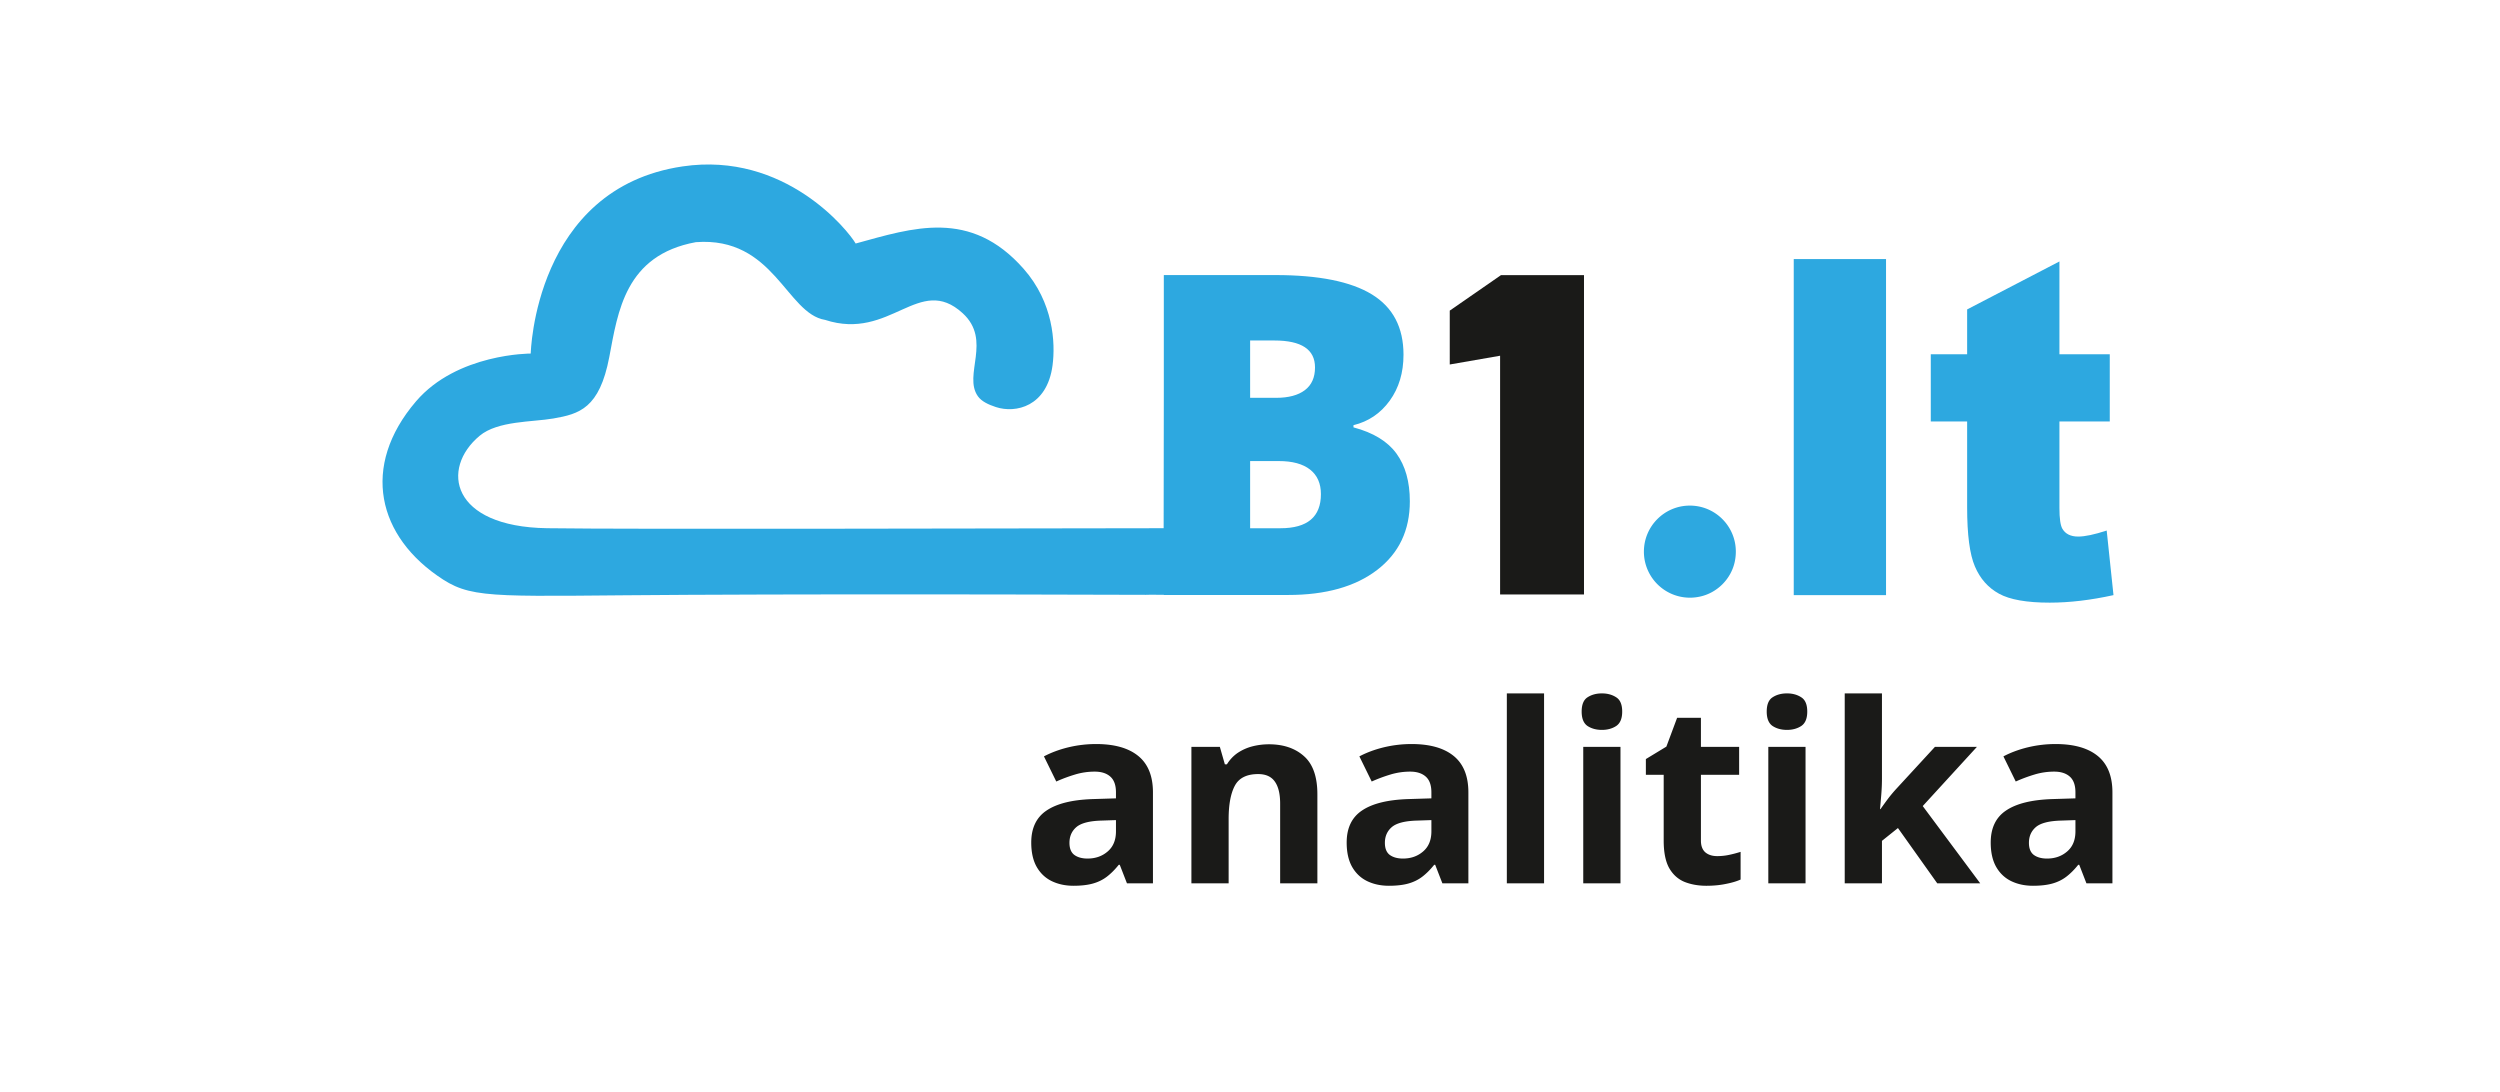
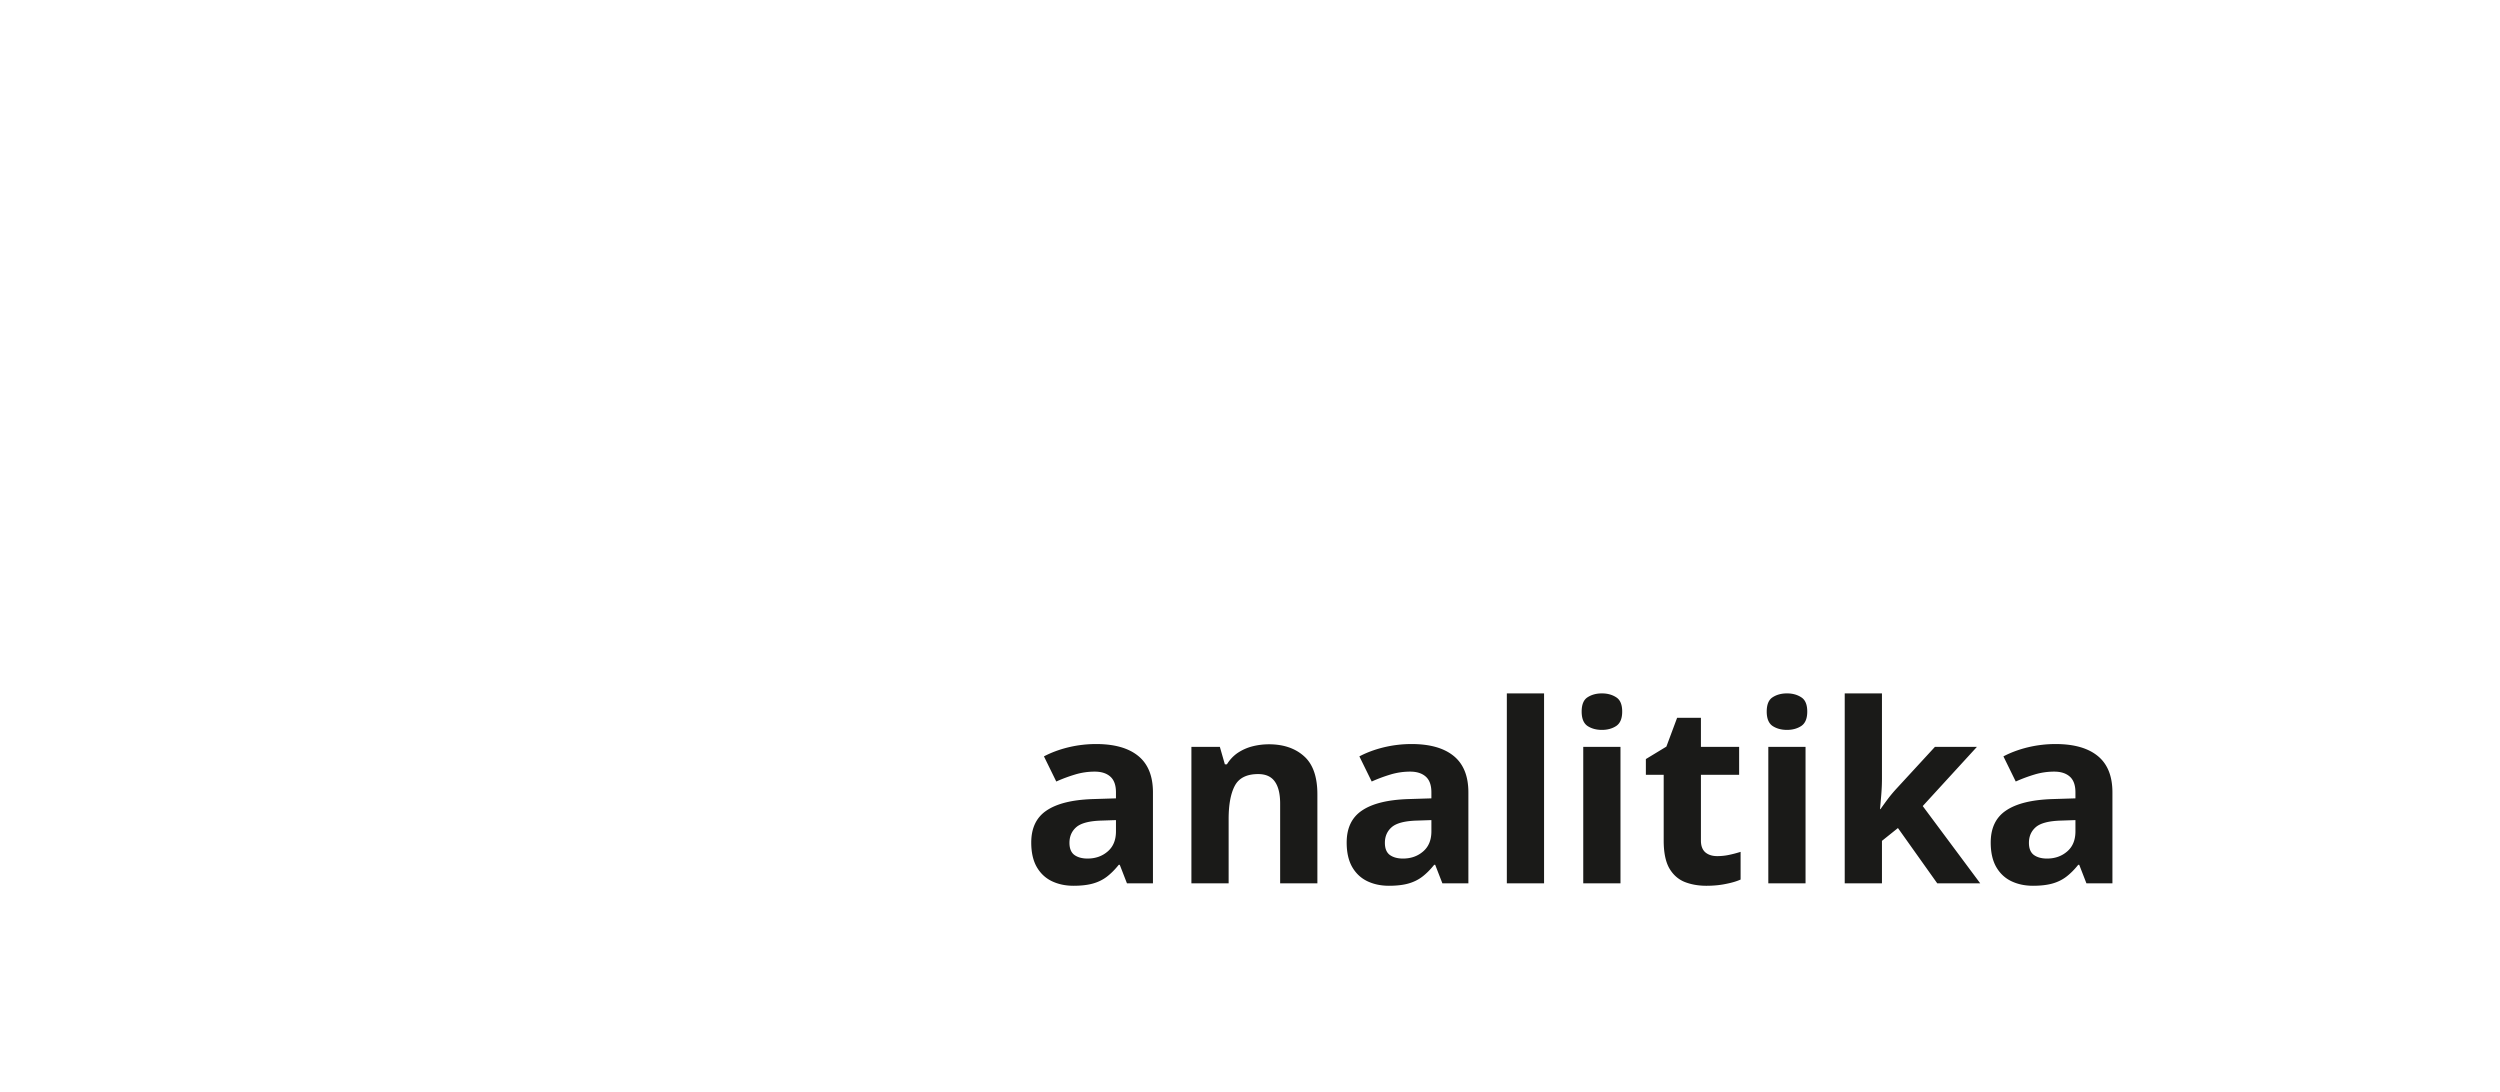
<svg xmlns="http://www.w3.org/2000/svg" width="600" height="262" fill="none">
  <g clip-path="url(#analitika_color_lt__a)">
-     <path fill-rule="evenodd" clip-rule="evenodd" d="M360.023 142.67V85.375l-12.082 2.102V74.55l12.287-8.513h19.931v76.633h-20.136Z" fill="#1A1A18" />
-     <path d="M430.498 62.17h22.15v80.666h-22.15V62.17Zm63.765.58v22.275h12.081v16.133h-12.081v20.77c0 2.502.24 4.158.704 4.967.723 1.242 1.983 1.881 3.8 1.881 1.631 0 3.91-.489 6.839-1.448l1.631 15.502c-5.468 1.204-10.565 1.806-15.31 1.806-5.505 0-9.565-.716-12.16-2.145-2.613-1.43-4.541-3.612-5.782-6.528-1.26-2.916-1.872-7.657-1.872-14.204v-20.601h-8.726V85.025h8.726V74.263l22.15-11.513Z" fill="#2DA8E0" />
-     <path fill-rule="evenodd" clip-rule="evenodd" d="M405.568 121.344c6.869 0 12.27 6.286 10.784 13.426-.869 4.176-4.24 7.552-8.41 8.422a11.049 11.049 0 0 1-13.405-10.8c0-6.101 4.939-11.048 11.031-11.048Z" fill="#2DA8E0" />
-     <path d="M335.163 108.869c-2.133-2.941-5.576-5.042-10.33-6.302v-.525c3.6-.875 6.502-2.836 8.705-5.882 2.202-3.046 3.303-6.722 3.303-11.029 0-6.546-2.526-11.37-7.577-14.468-5.052-3.099-12.787-4.648-23.204-4.648h-26.743v28.147l-.041 32.609c-31.459.013-127.766.309-147.991 0-23.106-.353-25.596-14.305-16.183-22.172 4.352-3.638 12.677-3.285 17.708-4.162 6.2-1.082 11.068-2.399 13.419-14.754 2.068-10.86 3.794-24.445 20.781-27.563 18.744-1.406 21.729 17.158 31.016 18.655 15.725 5.13 22.557-11.153 33.004-1.617 7.129 6.508.05 14.85 3.667 19.946.867 1.223 2.492 1.994 4.321 2.593 4.717 1.546 12.274-.071 13.594-10.01.724-5.45.186-15.078-6.913-23.141-12.824-14.563-26.639-9.843-40.338-6.101-1.799-3.122-16.948-22.124-41.505-18.512-35.626 5.24-36.479 44.919-36.479 44.919s-17.649-.068-27.525 11.464c-13.343 15.583-9.343 32.572 6.497 42.78 7.569 4.878 14.039 3.896 58.673 3.665 48.768-.251 110.013 0 110.013 0s.299-.006.812-.02l3.47.007v.047h29.837c9.019 0 16.142-2.004 21.368-6.013 5.226-4.009 7.84-9.497 7.84-16.464 0-4.692-1.066-8.508-3.199-11.449ZM300.03 81.718h5.821c6.502 0 9.753 2.153 9.753 6.46 0 2.415-.813 4.236-2.438 5.461-1.626 1.226-3.925 1.838-6.896 1.838h-6.24v-13.76Zm7.289 45.059h-7.289v-16.122h6.869c3.286 0 5.795.682 7.525 2.048 1.731 1.365 2.596 3.326 2.596 5.881 0 5.462-3.234 8.193-9.701 8.193Z" fill="#2DA8E0" />
-   </g>
+     </g>
  <path d="M493.359 178.572c4.395 0 7.764.957 10.108 2.871 2.344 1.914 3.515 4.825 3.515 8.731V212h-6.24l-1.728-4.453h-.235c-.937 1.172-1.894 2.129-2.871 2.871-.976.742-2.099 1.289-3.369 1.641-1.269.351-2.812.527-4.629.527-1.933 0-3.672-.371-5.215-1.113-1.523-.743-2.724-1.875-3.603-3.399-.879-1.543-1.319-3.496-1.319-5.859 0-3.477 1.221-6.035 3.663-7.676 2.441-1.66 6.103-2.578 10.986-2.754l5.683-.176v-1.435c0-1.719-.449-2.979-1.347-3.779-.899-.801-2.149-1.202-3.75-1.202-1.582 0-3.135.225-4.658.674a36.175 36.175 0 0 0-4.571 1.699l-2.959-6.035c1.739-.918 3.682-1.64 5.83-2.168a28.306 28.306 0 0 1 6.709-.791Zm4.746 18.252-3.457.117c-2.89.079-4.902.596-6.035 1.553-1.113.957-1.67 2.217-1.67 3.779 0 1.368.401 2.344 1.202 2.93.8.567 1.845.85 3.134.85 1.914 0 3.526-.567 4.834-1.699 1.328-1.133 1.992-2.745 1.992-4.834v-2.696Zm-46.435-30.41v20.391c0 1.23-.049 2.461-.147 3.691a229.782 229.782 0 0 1-.322 3.692h.117c.606-.86 1.221-1.709 1.846-2.549a34.563 34.563 0 0 1 2.051-2.432l9.17-9.961h10.078l-13.008 14.209L475.254 212h-10.313l-9.433-13.271-3.838 3.076V212h-8.936v-45.586h8.936Zm-18.34 12.832V212h-8.935v-32.754h8.935Zm-4.453-12.832c1.328 0 2.471.313 3.428.938.957.605 1.435 1.748 1.435 3.427 0 1.66-.478 2.813-1.435 3.457-.957.625-2.1.938-3.428.938-1.348 0-2.5-.313-3.457-.938-.938-.644-1.406-1.797-1.406-3.457 0-1.679.468-2.822 1.406-3.427.957-.625 2.109-.938 3.457-.938Zm-16.758 39.053c.977 0 1.924-.098 2.842-.293.937-.195 1.865-.44 2.783-.733v6.651c-.957.429-2.148.781-3.574 1.054-1.406.293-2.949.44-4.629.44-1.953 0-3.711-.313-5.273-.938-1.543-.644-2.764-1.748-3.663-3.31-.878-1.582-1.318-3.779-1.318-6.592v-15.791h-4.277v-3.779l4.922-2.988 2.578-6.915h5.713v6.973h9.17v6.709h-9.17v15.791c0 1.25.351 2.188 1.054 2.813.723.605 1.67.908 2.842.908Zm-23.203-26.221V212h-8.936v-32.754h8.936Zm-4.453-12.832c1.328 0 2.471.313 3.428.938.957.605 1.435 1.748 1.435 3.427 0 1.66-.478 2.813-1.435 3.457-.957.625-2.1.938-3.428.938-1.348 0-2.5-.313-3.457-.938-.938-.644-1.406-1.797-1.406-3.457 0-1.679.468-2.822 1.406-3.427.957-.625 2.109-.938 3.457-.938ZM370.576 212h-8.935v-45.586h8.935V212Zm-31.787-33.428c4.395 0 7.764.957 10.107 2.871 2.344 1.914 3.516 4.825 3.516 8.731V212h-6.24l-1.729-4.453h-.234c-.938 1.172-1.895 2.129-2.871 2.871-.977.742-2.1 1.289-3.369 1.641-1.27.351-2.813.527-4.629.527-1.934 0-3.672-.371-5.215-1.113-1.523-.743-2.725-1.875-3.604-3.399-.878-1.543-1.318-3.496-1.318-5.859 0-3.477 1.221-6.035 3.662-7.676 2.442-1.66 6.104-2.578 10.987-2.754l5.683-.176v-1.435c0-1.719-.449-2.979-1.347-3.779-.899-.801-2.149-1.202-3.75-1.202-1.583 0-3.135.225-4.659.674a36.162 36.162 0 0 0-4.57 1.699l-2.959-6.035c1.738-.918 3.682-1.64 5.83-2.168a28.3 28.3 0 0 1 6.709-.791Zm4.746 18.252-3.457.117c-2.89.079-4.902.596-6.035 1.553-1.113.957-1.67 2.217-1.67 3.779 0 1.368.4 2.344 1.201 2.93.801.567 1.846.85 3.135.85 1.914 0 3.525-.567 4.834-1.699 1.328-1.133 1.992-2.745 1.992-4.834v-2.696Zm-38.994-18.193c3.496 0 6.309.957 8.438 2.871 2.128 1.894 3.193 4.941 3.193 9.141V212h-8.936v-19.131c0-2.344-.429-4.111-1.289-5.303-.84-1.191-2.168-1.787-3.984-1.787-2.734 0-4.6.928-5.596 2.783-.996 1.856-1.494 4.532-1.494 8.028V212h-8.935v-32.754h6.826l1.201 4.19h.498c.703-1.133 1.572-2.051 2.607-2.754a11.47 11.47 0 0 1 3.487-1.553 15.908 15.908 0 0 1 3.984-.498Zm-41.455-.059c4.394 0 7.764.957 10.107 2.871 2.344 1.914 3.516 4.825 3.516 8.731V212h-6.24l-1.729-4.453h-.234c-.938 1.172-1.895 2.129-2.871 2.871-.977.742-2.1 1.289-3.369 1.641-1.27.351-2.813.527-4.629.527-1.934 0-3.672-.371-5.215-1.113-1.524-.743-2.725-1.875-3.604-3.399-.879-1.543-1.318-3.496-1.318-5.859 0-3.477 1.221-6.035 3.662-7.676 2.442-1.66 6.104-2.578 10.986-2.754l5.684-.176v-1.435c0-1.719-.449-2.979-1.348-3.779-.898-.801-2.148-1.202-3.75-1.202-1.582 0-3.134.225-4.658.674a36.162 36.162 0 0 0-4.57 1.699l-2.959-6.035c1.738-.918 3.682-1.64 5.83-2.168a28.3 28.3 0 0 1 6.709-.791Zm4.746 18.252-3.457.117c-2.891.079-4.902.596-6.035 1.553-1.113.957-1.67 2.217-1.67 3.779 0 1.368.4 2.344 1.201 2.93.801.567 1.846.85 3.135.85 1.914 0 3.525-.567 4.834-1.699 1.328-1.133 1.992-2.745 1.992-4.834v-2.696Z" fill="#1A1A18" />
  <defs>
    <clipPath id="analitika_color_lt__a">
      <path fill="#fff" transform="translate(91.807 39.478)" d="M0 0h415.431v105.158H0z" />
    </clipPath>
  </defs>
</svg>